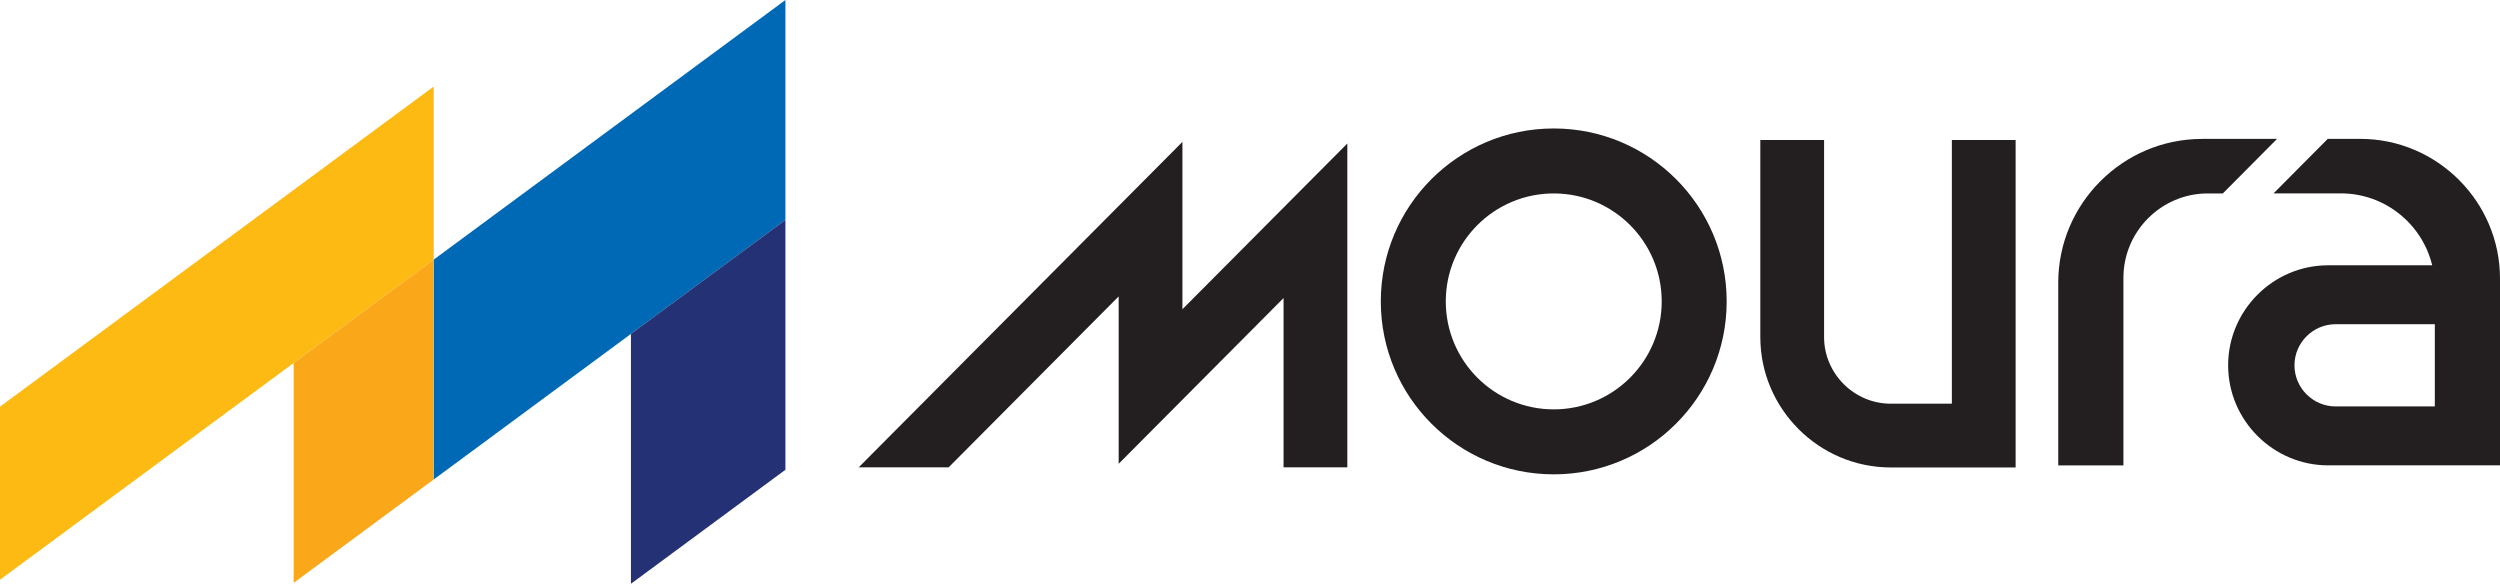
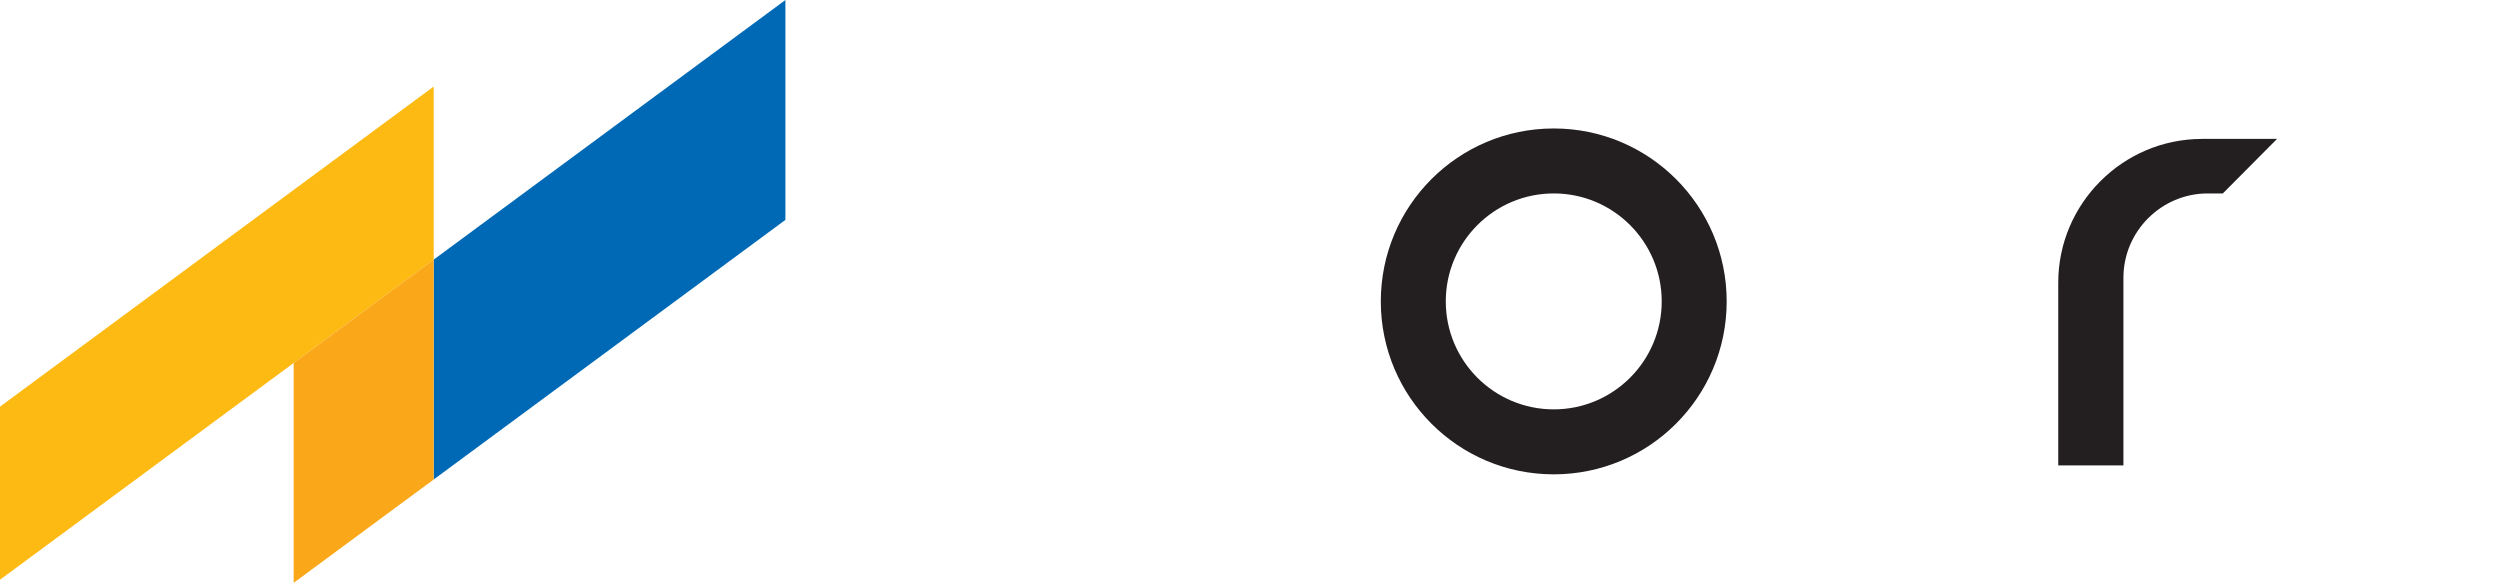
<svg xmlns="http://www.w3.org/2000/svg" id="Layer_2" data-name="Layer 2" viewBox="0 0 475.61 111.06">
  <defs>
    <style>
      .cls-1 {
        fill: #faa71a;
      }

      .cls-1, .cls-2, .cls-3, .cls-4, .cls-5 {
        fill-rule: evenodd;
        stroke-width: 0px;
      }

      .cls-2 {
        fill: #fdba13;
      }

      .cls-3 {
        fill: #0069b5;
      }

      .cls-4 {
        fill: #243175;
      }

      .cls-5 {
        fill: #231f20;
      }
    </style>
  </defs>
  <g id="Layer_1-2" data-name="Layer 1">
    <g>
      <polygon class="cls-3" points="149.42 41.83 82.51 91.22 82.51 49.39 149.42 0 149.42 41.83 149.42 41.83" />
      <polygon class="cls-2" points="82.51 49.39 0 110.29 0 77.36 82.51 16.46 82.51 49.39 82.51 49.39" />
      <polygon class="cls-1" points="82.51 91.22 55.87 110.88 55.87 69.05 82.51 49.39 82.51 91.22 82.51 91.22" />
-       <polygon class="cls-4" points="149.42 89.37 120.03 111.06 120.03 63.52 149.42 41.83 149.42 89.37 149.42 89.37" />
-       <polygon class="cls-5" points="224.95 39.99 224.95 39.99 224.95 58.83 256.32 27.3 256.32 42.87 256.32 42.87 256.32 88.91 244.19 88.91 244.19 56.7 212.82 88.23 212.82 76.59 212.82 76.59 212.82 56.39 180.47 88.91 163.36 88.91 224.95 26.99 224.95 39.99 224.95 39.99" />
-       <path class="cls-5" d="M371.33,26.63h12.13v60.28h0v2.02h-23.77c-13.64,0-24.8-11.16-24.8-24.8V26.63h12.13v37.5c0,6.95,5.73,12.67,12.67,12.67h11.64V26.63h0Z" />
-       <path class="cls-5" d="M442.86,26.42h6.18c14.61,0,26.57,11.96,26.57,26.57v35.54h-32.69c-10.46,0-19.03-8.56-19.03-19.03h0c0-10.46,8.56-19.03,19.02-19.03h19.8c-1.89-7.83-8.97-13.68-17.35-13.68h-12.83l10.32-10.38h0ZM463.21,77.32v-15.64h-18.88c-4.3,0-7.82,3.52-7.82,7.82h0c0,4.3,3.52,7.82,7.82,7.82h18.88Z" />
      <path class="cls-5" d="M418.91,26.42h14.29l-10.32,10.38h-2.88c-8.81,0-16.03,7.21-16.03,16.03v35.71h-12.4v-34.78c0-15.03,12.3-27.33,27.33-27.33h0Z" />
      <path class="cls-5" d="M295.59,24.44c18.17,0,32.9,14.73,32.9,32.9s-14.73,32.9-32.9,32.9-32.9-14.73-32.9-32.9,14.73-32.9,32.9-32.9h0ZM295.59,36.8c11.34,0,20.54,9.2,20.54,20.54s-9.2,20.54-20.54,20.54-20.54-9.2-20.54-20.54,9.2-20.54,20.54-20.54h0Z" />
    </g>
  </g>
</svg>